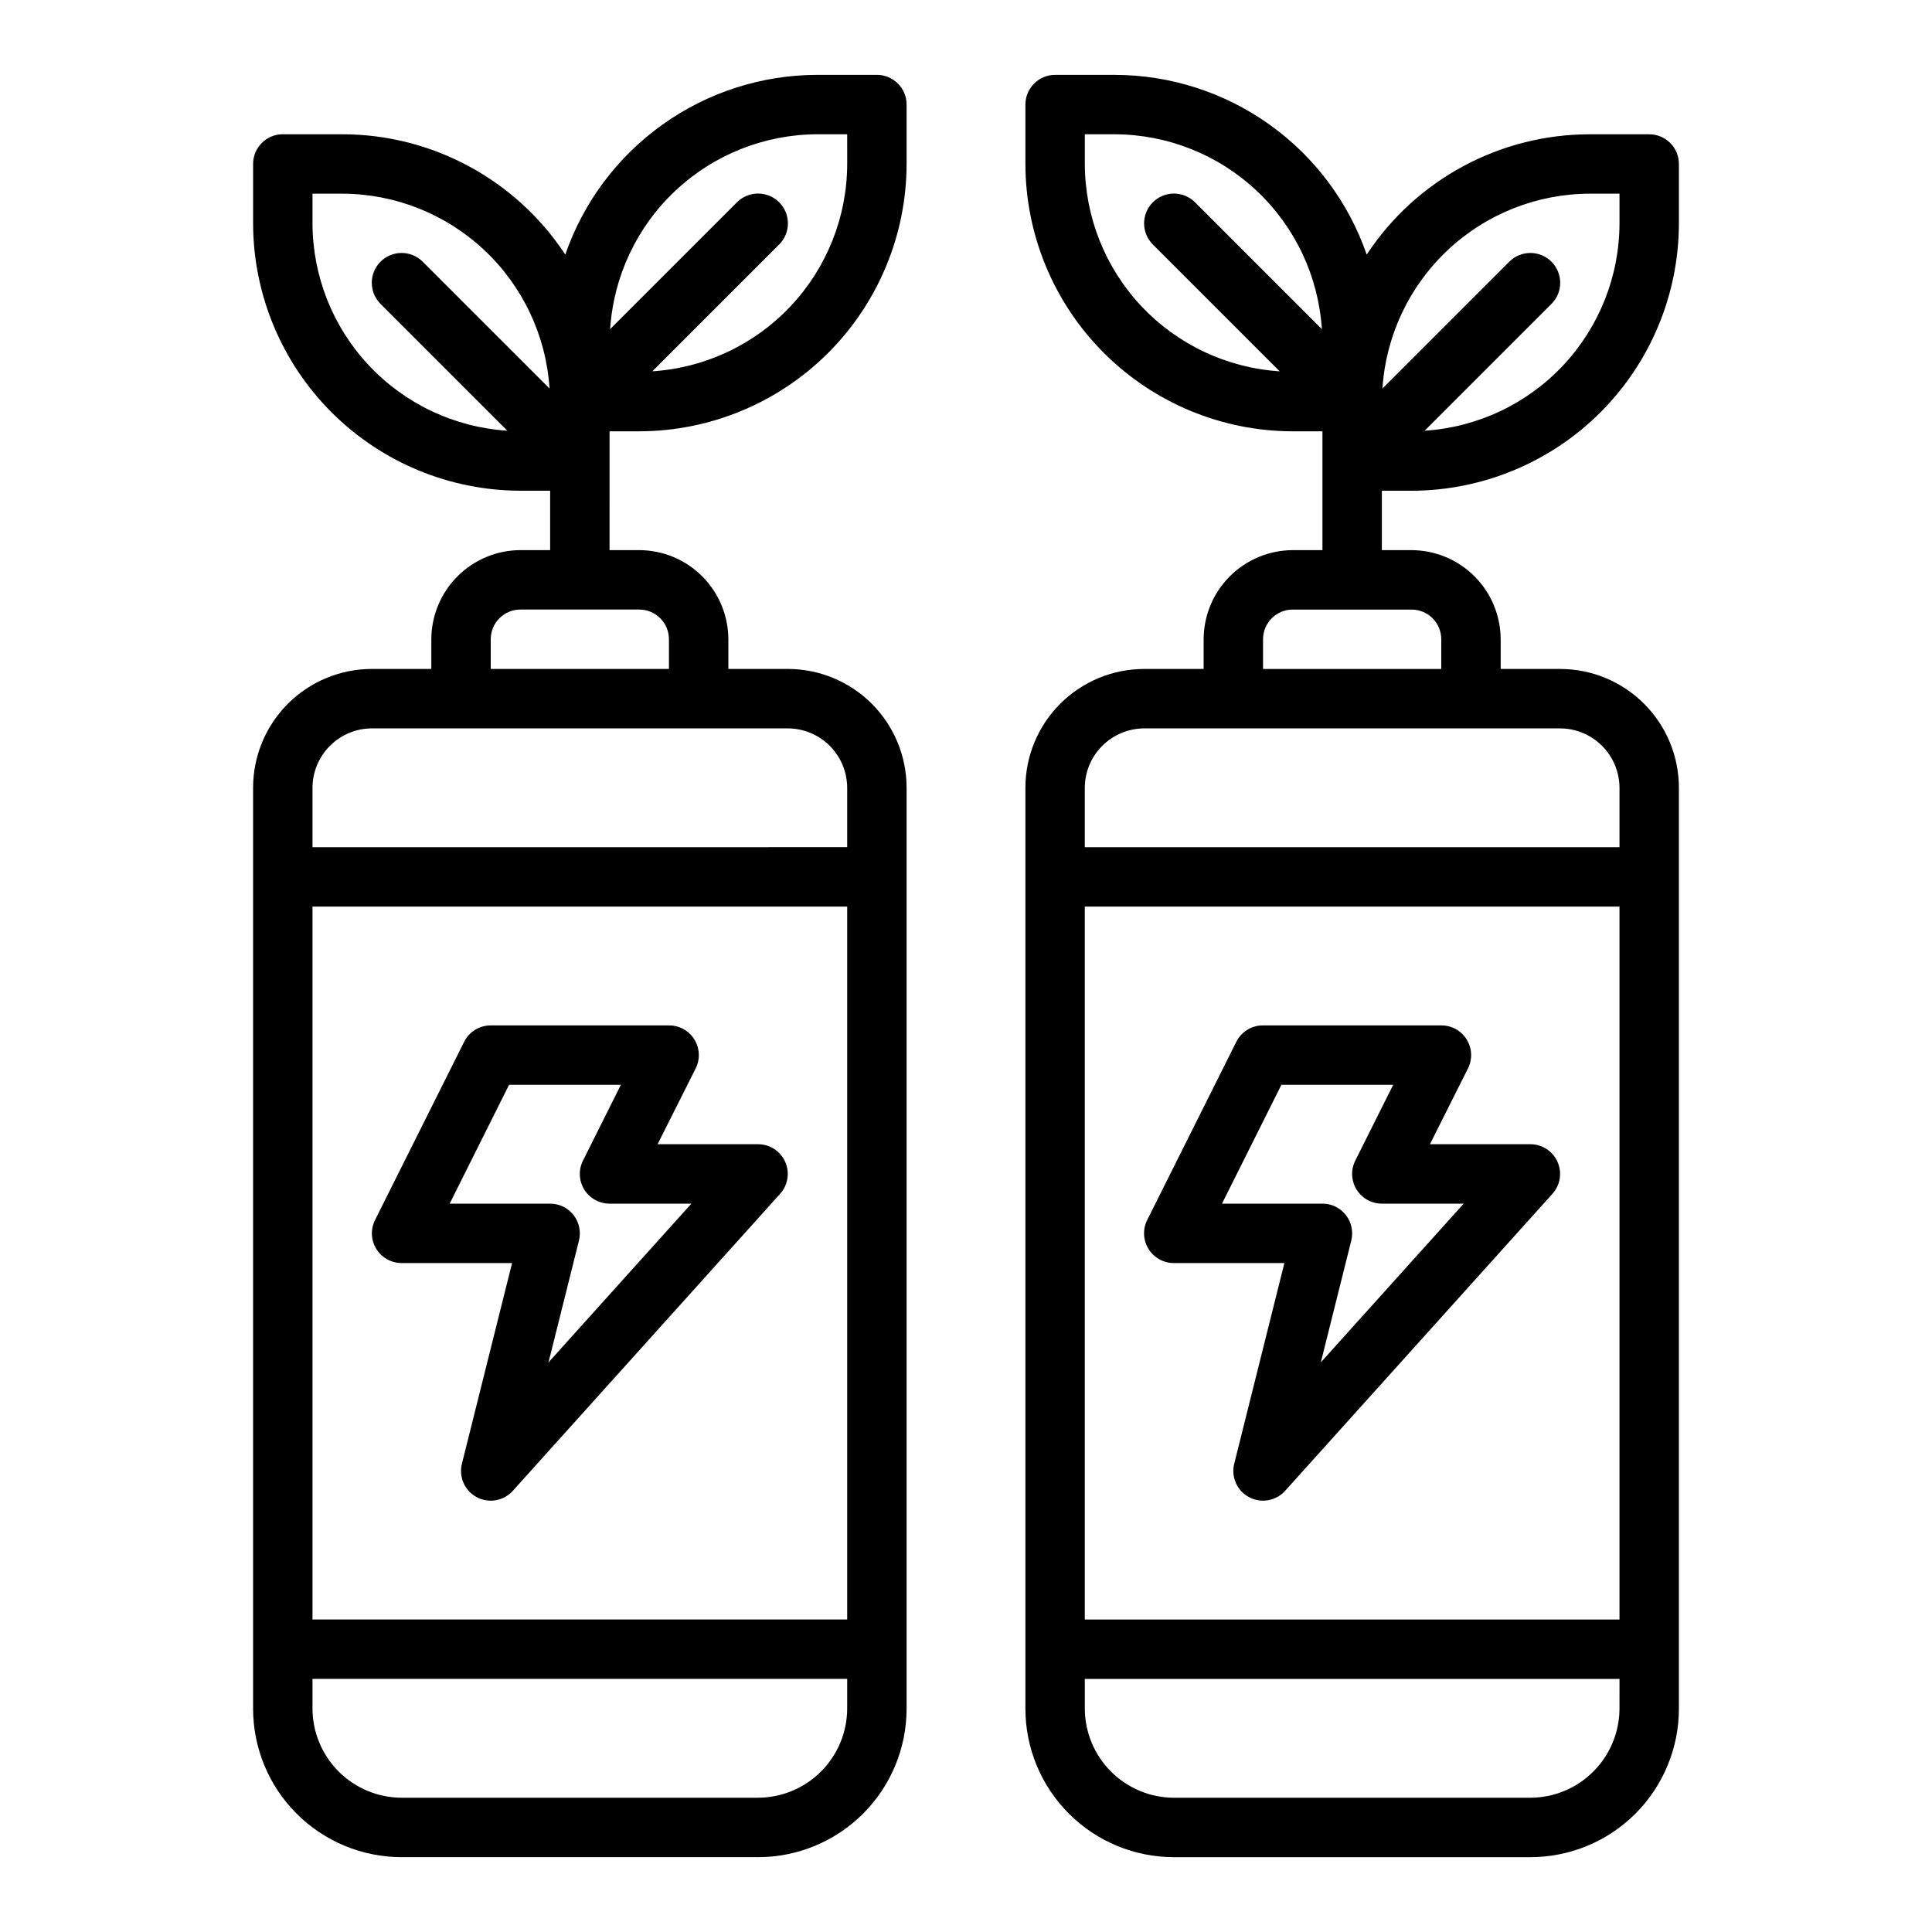
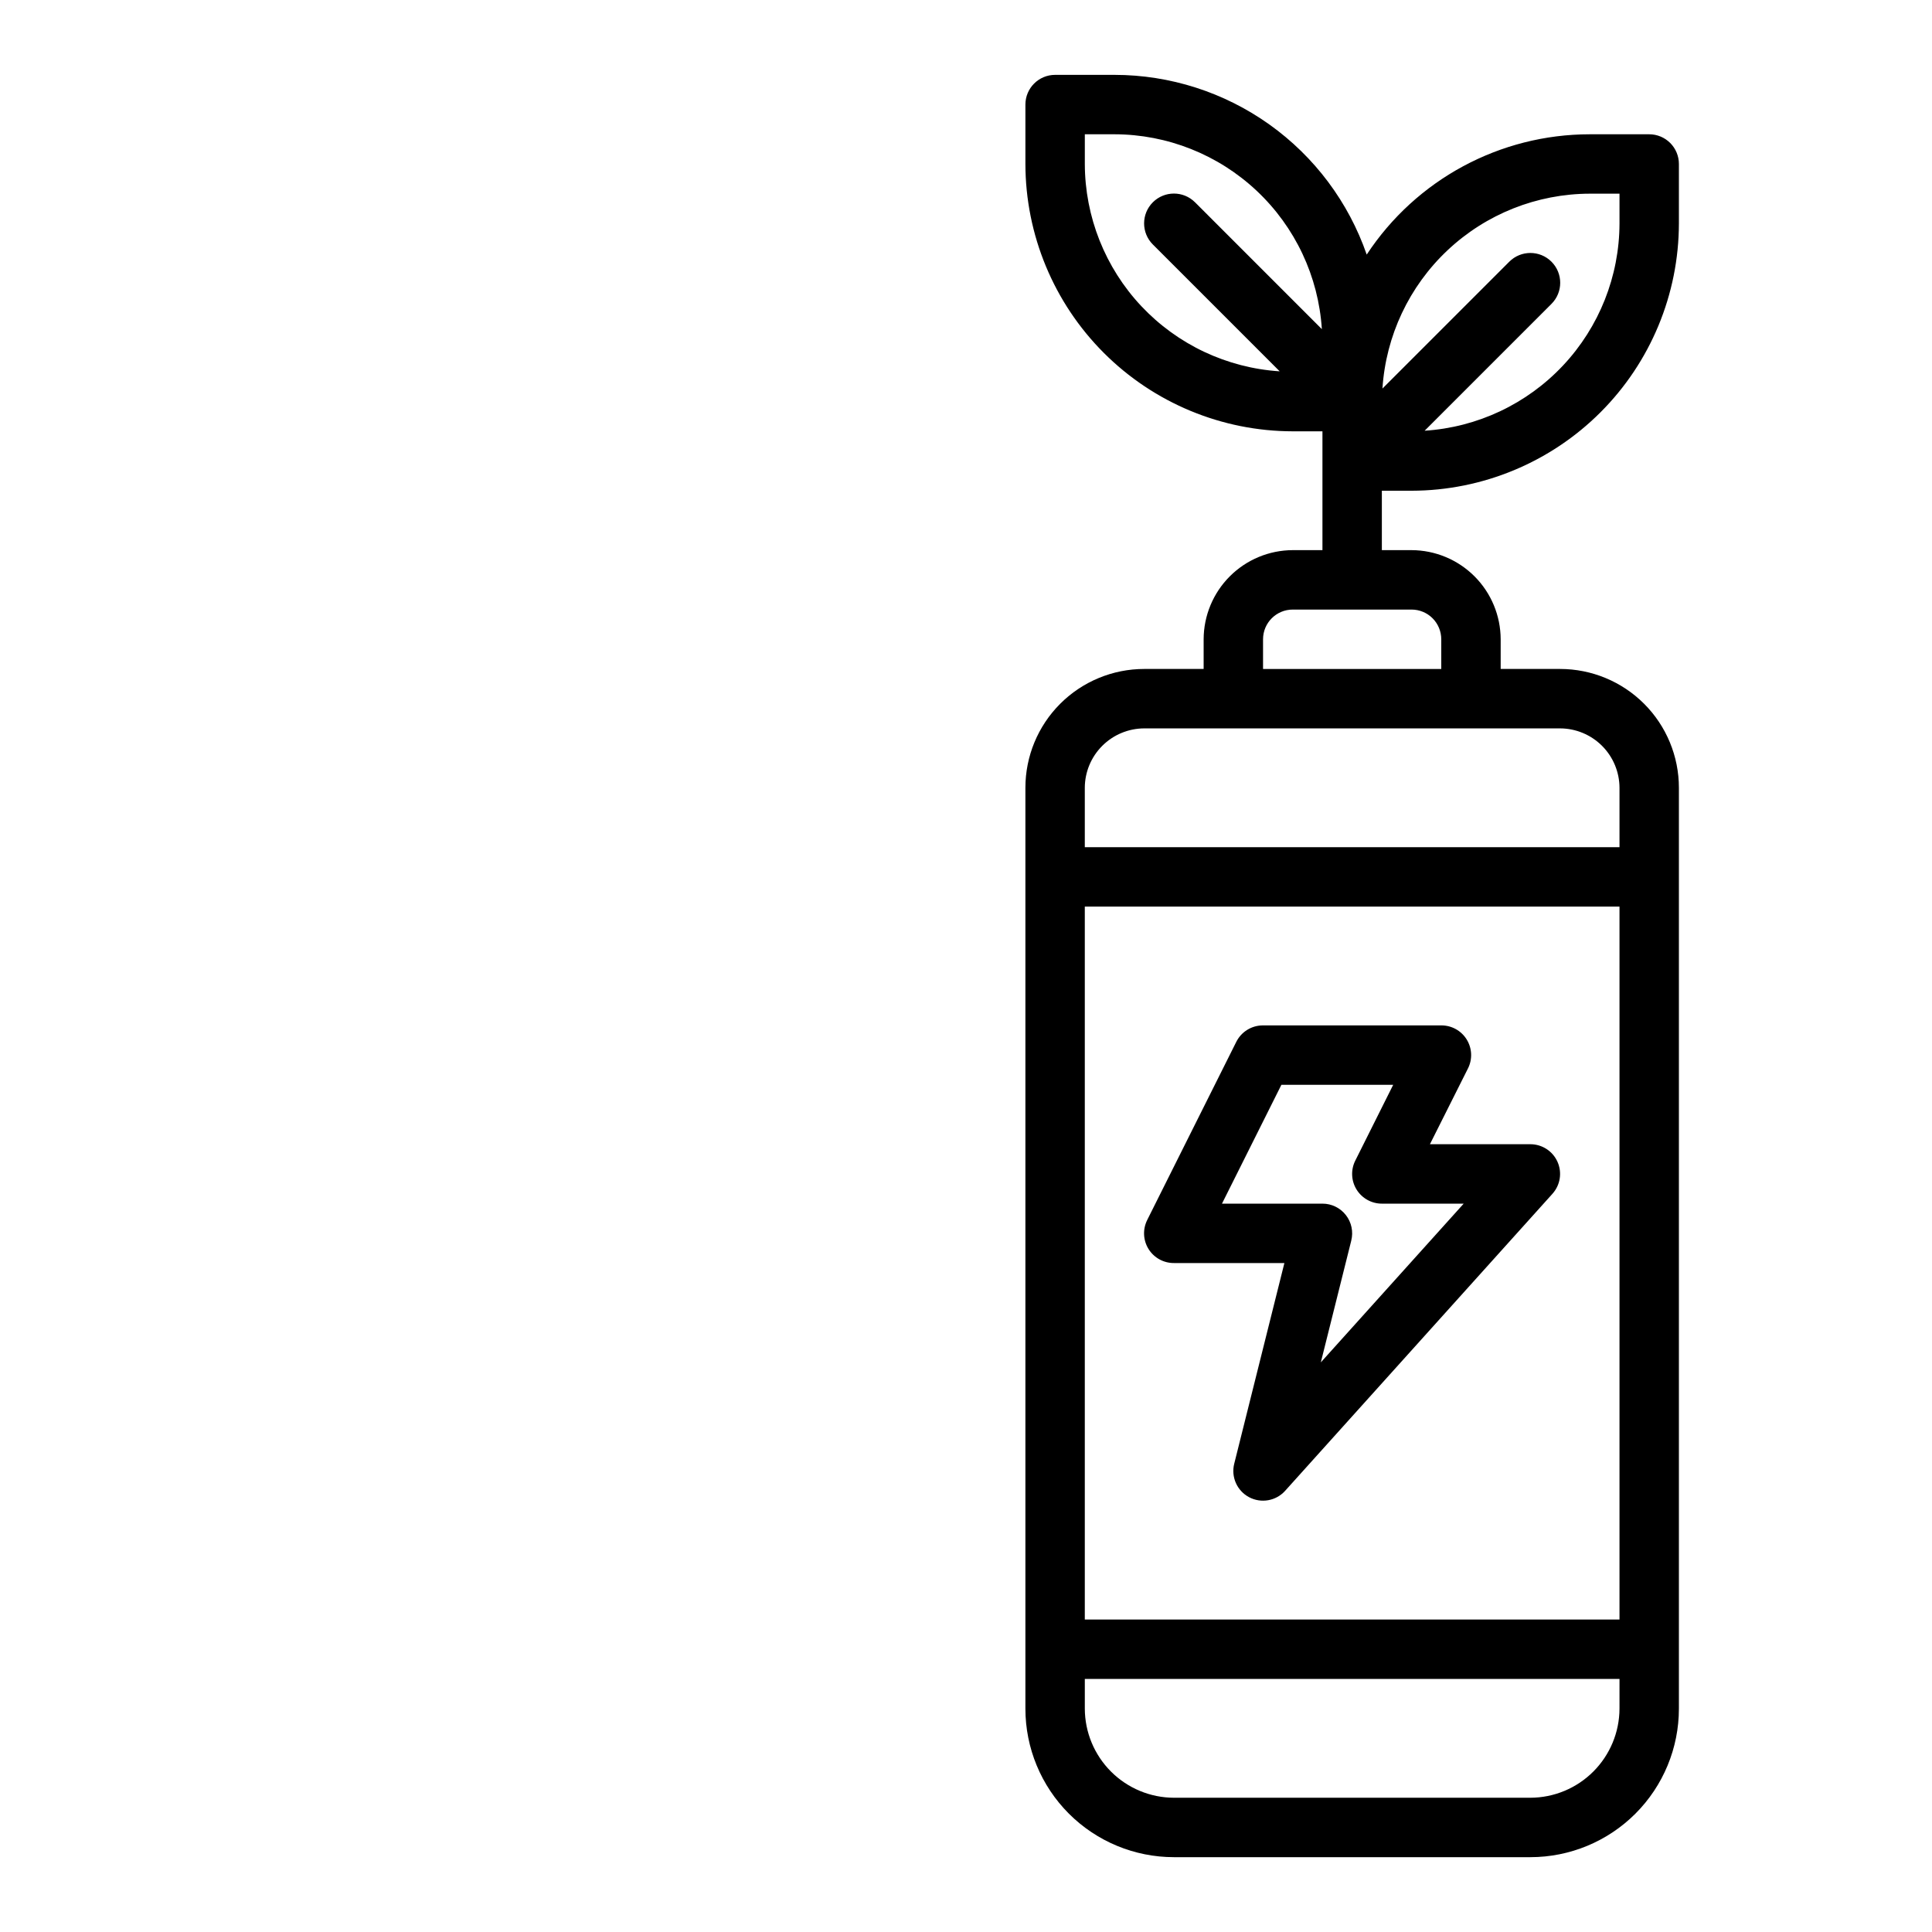
<svg xmlns="http://www.w3.org/2000/svg" fill="#000000" width="800px" height="800px" version="1.1" viewBox="144 144 512 512">
  <g>
    <path d="m518.08 274.05c18.781-0.031 36.785-7.504 50.066-20.785 13.281-13.277 20.754-31.281 20.781-50.062v-15.746c0-2.086-0.828-4.09-2.305-5.566-1.477-1.477-3.477-2.305-5.566-2.305h-15.742c-23.816 0.008-46.031 11.988-59.121 31.883-4.812-13.898-13.832-25.953-25.809-34.488-11.98-8.535-26.316-13.129-41.023-13.141h-15.746c-4.348 0-7.871 3.527-7.871 7.875v15.742c0.031 18.781 7.504 36.785 20.785 50.066 13.277 13.281 31.281 20.754 50.062 20.781h7.871v31.488h-7.871c-6.258 0.02-12.254 2.516-16.676 6.938-4.426 4.426-6.922 10.422-6.938 16.68v7.871h-15.746c-8.352 0-16.359 3.32-22.266 9.223-5.906 5.906-9.223 13.914-9.223 22.266v244.04c0 10.438 4.148 20.449 11.527 27.832 7.383 7.379 17.395 11.527 27.832 11.527h94.465c10.441 0 20.449-4.148 27.832-11.527 7.383-7.383 11.527-17.395 11.527-27.832v-244.04c0-8.352-3.316-16.359-9.223-22.266-5.902-5.902-13.914-9.223-22.266-9.223h-15.742v-7.871c-0.02-6.258-2.512-12.254-6.938-16.68-4.426-4.422-10.422-6.918-16.68-6.938h-7.871v-15.742zm47.234-78.723h7.871v7.875c-0.031 14-5.383 27.465-14.973 37.668-9.59 10.203-22.695 16.379-36.668 17.277l33.613-33.613c3.086-3.086 3.086-8.09 0-11.18-3.086-3.086-8.09-3.086-11.18 0l-33.613 33.613c0.898-13.969 7.074-27.078 17.277-36.668s23.668-14.941 37.672-14.973zm-104.62 2.281v0.004c-3.086-3.086-8.09-3.086-11.18 0-3.086 3.086-3.086 8.09 0 11.176l33.617 33.617c-13.973-0.902-27.082-7.078-36.672-17.277-9.586-10.203-14.938-23.672-14.969-37.672v-7.871h7.871c14 0.031 27.465 5.383 37.668 14.973 10.203 9.586 16.379 22.695 17.277 36.668zm112.49 399.2c-0.02 6.258-2.512 12.25-6.938 16.676-4.426 4.426-10.422 6.922-16.68 6.938h-94.465c-6.258-0.016-12.254-2.512-16.676-6.938-4.426-4.426-6.922-10.418-6.938-16.676v-7.875h141.7zm0-23.617h-141.7v-188.93h141.7zm-15.746-236.16c4.172 0.012 8.172 1.676 11.121 4.625 2.949 2.949 4.613 6.945 4.625 11.117v15.742l-141.7 0.004v-15.746c0.012-4.172 1.672-8.168 4.625-11.117 2.949-2.949 6.945-4.613 11.117-4.625zm-39.359-31.488c2.09 0 4.09 0.828 5.566 2.305 1.477 1.477 2.305 3.481 2.305 5.566v7.871h-47.23v-7.871c0-4.348 3.523-7.871 7.871-7.871z" />
    <path d="m455.1 478.72h29.277l-13.297 53.191c-0.875 3.508 0.746 7.16 3.938 8.859 3.191 1.695 7.129 1.004 9.547-1.68l70.848-78.719v-0.004c2.082-2.309 2.606-5.625 1.344-8.465-1.266-2.84-4.082-4.672-7.191-4.672h-26.621l10.09-20.098c1.223-2.445 1.09-5.352-0.355-7.676-1.445-2.324-3.992-3.731-6.731-3.715h-47.23c-2.996-0.016-5.746 1.672-7.086 4.356l-23.617 47.23h0.004c-1.223 2.445-1.09 5.352 0.355 7.676 1.445 2.324 3.992 3.731 6.727 3.715zm28.48-47.23h29.629l-10.051 20.098v-0.004c-1.219 2.441-1.086 5.34 0.348 7.66 1.438 2.32 3.969 3.734 6.699 3.734h21.688l-37.863 42.066 8.07-32.273-0.004-0.004c0.594-2.352 0.066-4.848-1.426-6.758-1.492-1.914-3.781-3.035-6.211-3.031h-26.621z" />
-     <path d="m250.43 478.72h29.277l-13.297 53.191c-0.875 3.508 0.746 7.16 3.938 8.859 3.191 1.695 7.129 1.004 9.547-1.68l70.848-78.719v-0.004c2.082-2.309 2.606-5.625 1.34-8.465-1.262-2.84-4.078-4.672-7.188-4.672h-26.625l10.094-20.098c1.223-2.445 1.086-5.352-0.355-7.676-1.445-2.324-3.992-3.731-6.731-3.715h-47.23c-2.984 0-5.711 1.684-7.047 4.356l-23.617 47.23c-1.219 2.441-1.086 5.34 0.348 7.66 1.438 2.32 3.973 3.731 6.699 3.731zm28.48-47.23h29.629l-10.051 20.098v-0.004c-1.219 2.441-1.09 5.34 0.348 7.66 1.434 2.32 3.969 3.734 6.699 3.734h21.688l-37.863 42.066 8.07-32.273-0.004-0.004c0.594-2.352 0.066-4.848-1.426-6.758-1.492-1.914-3.785-3.035-6.211-3.031h-26.621z" />
-     <path d="m305.54 258.3h7.871c18.781-0.027 36.785-7.5 50.066-20.781 13.277-13.281 20.754-31.285 20.781-50.066v-15.742c0-2.09-0.828-4.09-2.305-5.566-1.477-1.477-3.481-2.309-5.566-2.309h-15.746c-14.707 0.012-29.043 4.606-41.02 13.141-11.98 8.535-21 20.59-25.812 34.488-13.09-19.895-35.305-31.875-59.117-31.883h-15.746c-4.348 0-7.871 3.523-7.871 7.871v15.746c0.027 18.781 7.504 36.785 20.781 50.062 13.281 13.281 31.285 20.754 50.066 20.785h7.871v15.742h-7.871c-6.258 0.02-12.254 2.516-16.68 6.938-4.422 4.426-6.918 10.422-6.938 16.68v7.871h-15.742c-8.352 0-16.359 3.32-22.266 9.223-5.906 5.906-9.223 13.914-9.223 22.266v244.04c0 10.438 4.148 20.449 11.527 27.832 7.383 7.379 17.395 11.527 27.832 11.527h94.465c10.438 0 20.449-4.148 27.832-11.527 7.383-7.383 11.527-17.395 11.527-27.832v-244.04c0-8.352-3.316-16.359-9.223-22.266-5.906-5.902-13.914-9.223-22.266-9.223h-15.742v-7.871c-0.02-6.258-2.516-12.254-6.938-16.68-4.426-4.422-10.422-6.918-16.68-6.938h-7.871zm55.102-78.719h7.871l0.004 7.871c-0.031 14-5.383 27.469-14.973 37.672-9.59 10.199-22.695 16.375-36.668 17.277l33.613-33.613v-0.004c3.086-3.086 3.086-8.09 0-11.176s-8.094-3.086-11.18 0l-33.613 33.613c0.898-13.973 7.074-27.082 17.277-36.668 10.203-9.59 23.668-14.941 37.668-14.973zm-104.62 33.77c-3.086-3.086-8.094-3.086-11.18 0-3.086 3.09-3.086 8.094 0 11.18l33.613 33.613c-13.973-0.898-27.078-7.074-36.668-17.277-9.59-10.203-14.941-23.668-14.973-37.668v-7.875h7.875c14 0.031 27.465 5.383 37.668 14.973s16.379 22.699 17.277 36.668zm112.49 383.45c-0.02 6.258-2.516 12.25-6.938 16.676-4.426 4.426-10.422 6.922-16.68 6.938h-94.465c-6.258-0.016-12.254-2.512-16.68-6.938-4.422-4.426-6.918-10.418-6.938-16.676v-7.875h141.7zm0-23.617h-141.7v-188.93h141.7zm-15.746-236.16c4.172 0.012 8.168 1.676 11.121 4.625 2.949 2.949 4.609 6.945 4.625 11.117v15.742l-141.7 0.004v-15.746c0.016-4.172 1.676-8.168 4.625-11.117 2.953-2.949 6.949-4.613 11.121-4.625zm-39.359-31.488c2.086 0 4.09 0.828 5.566 2.305 1.477 1.477 2.305 3.481 2.305 5.566v7.871h-47.23v-7.871c0-4.348 3.523-7.871 7.871-7.871z" />
  </g>
</svg>